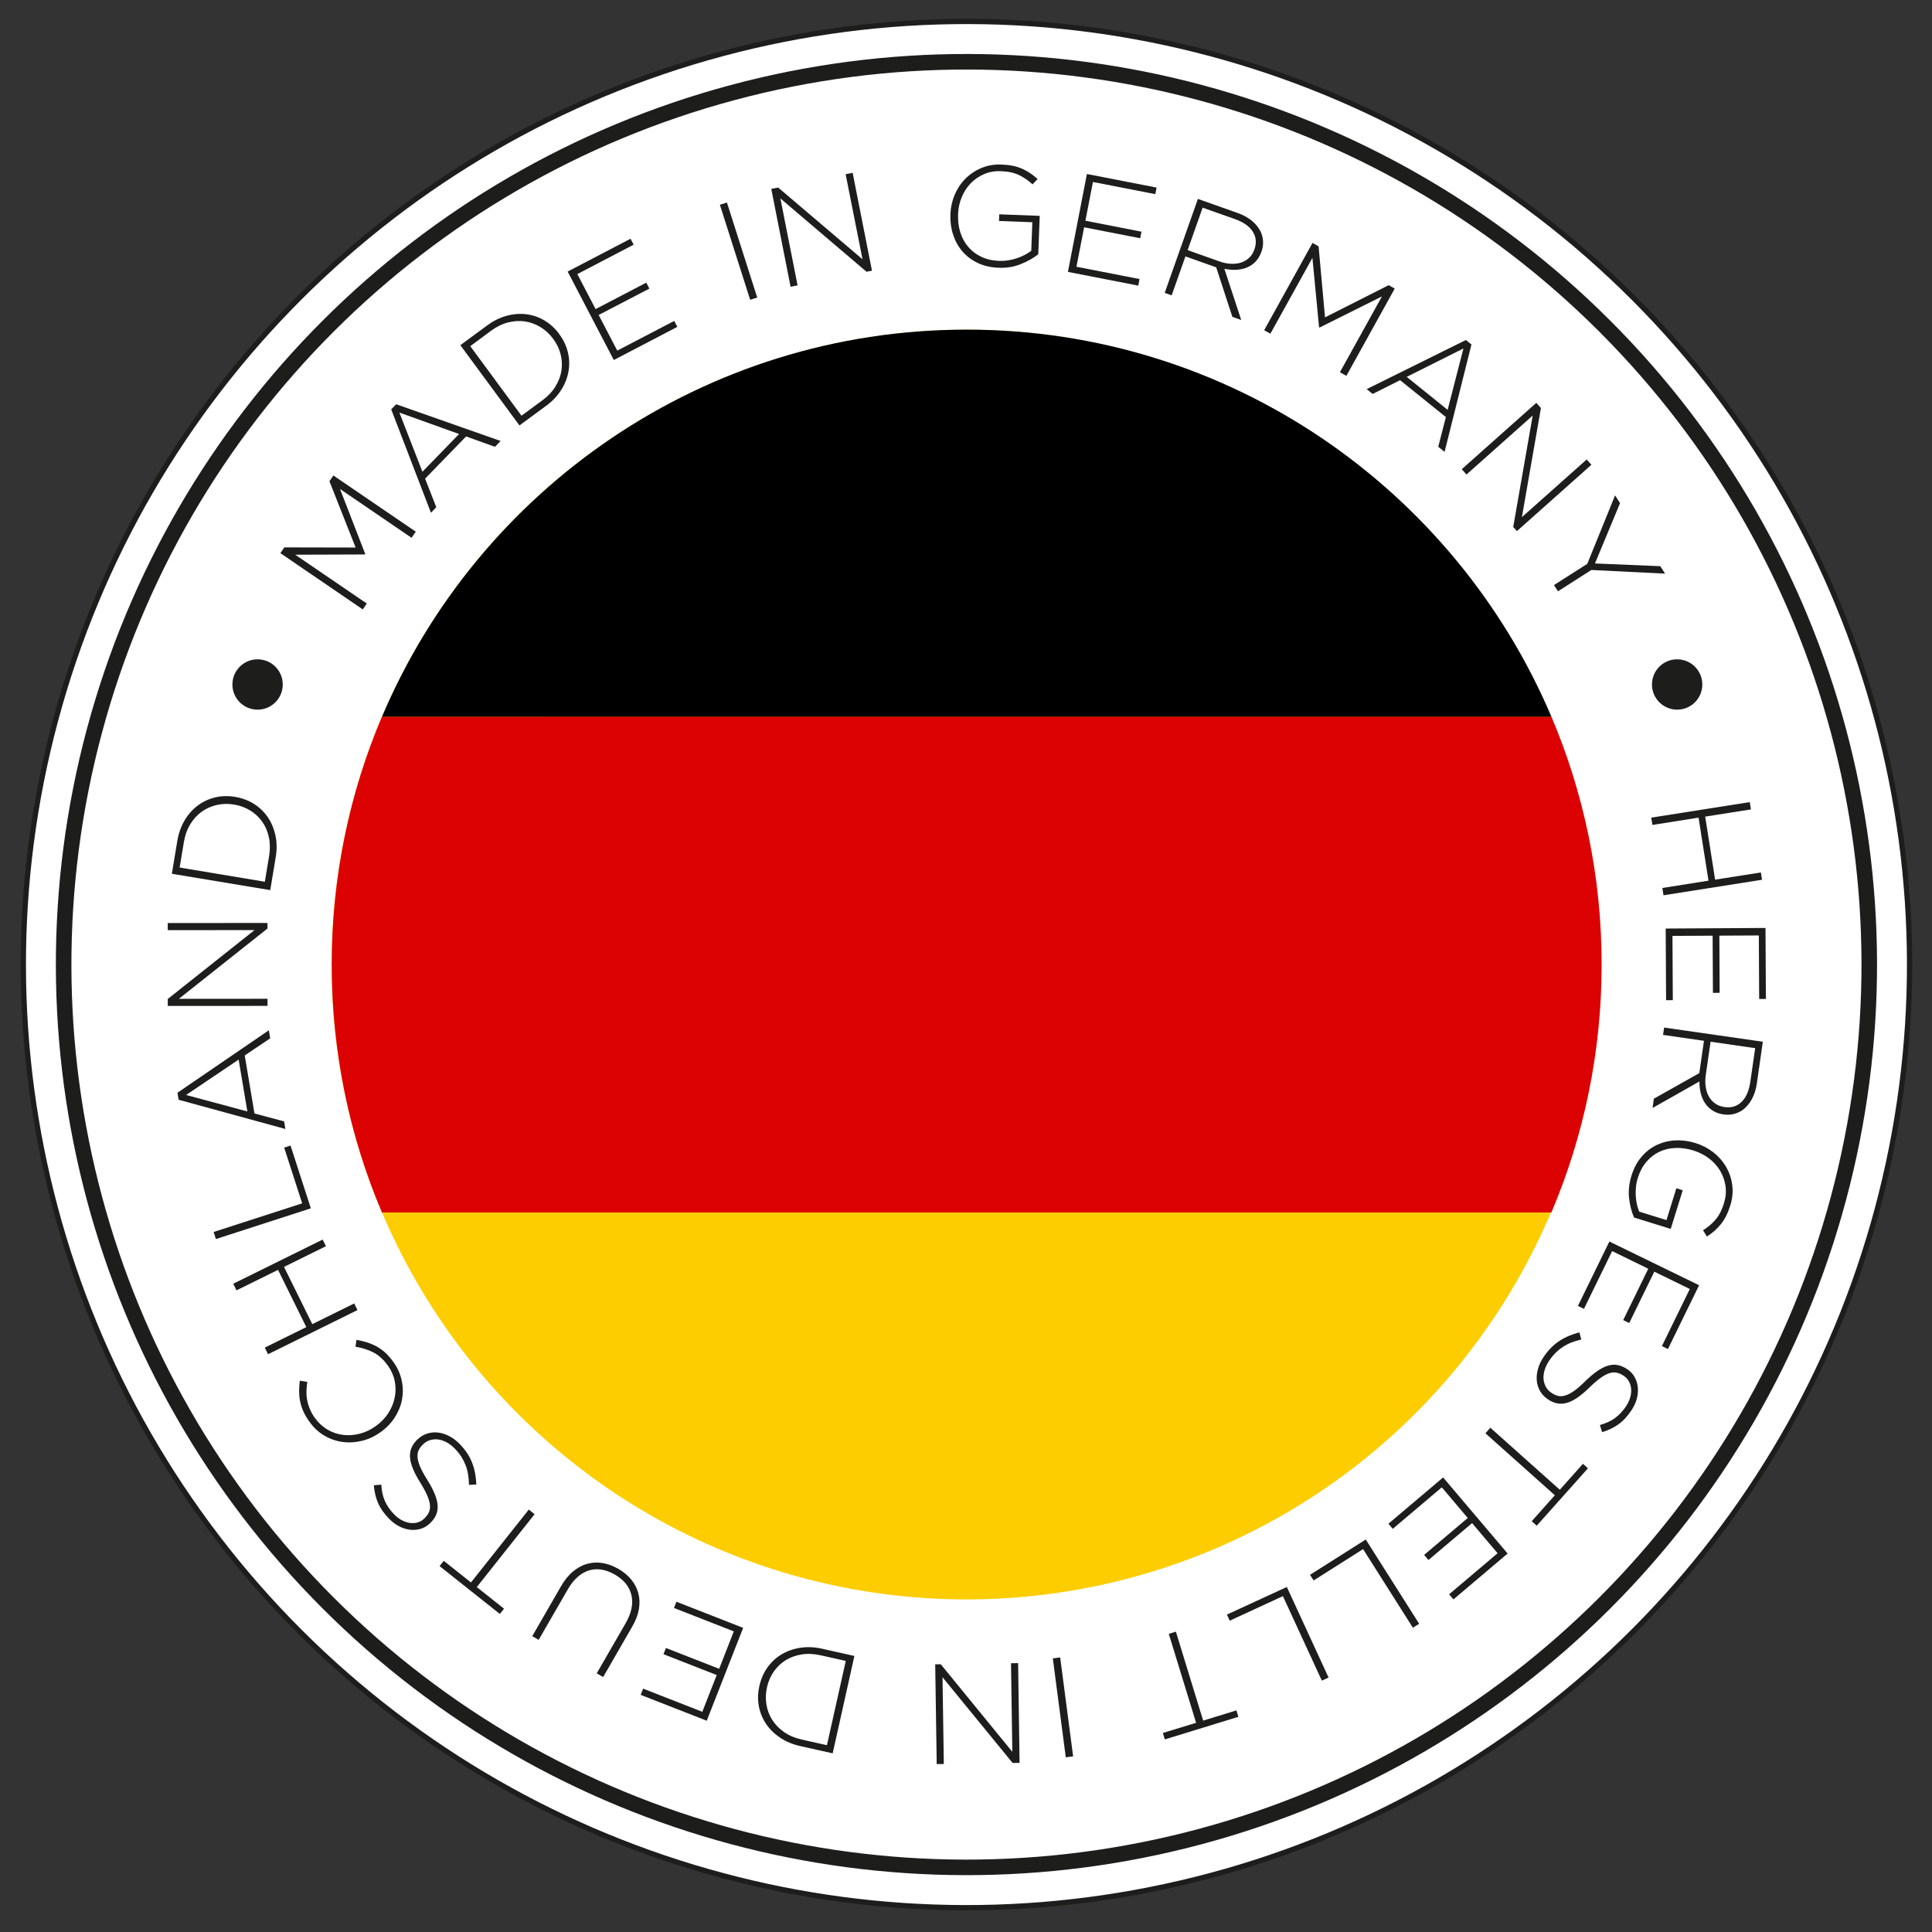
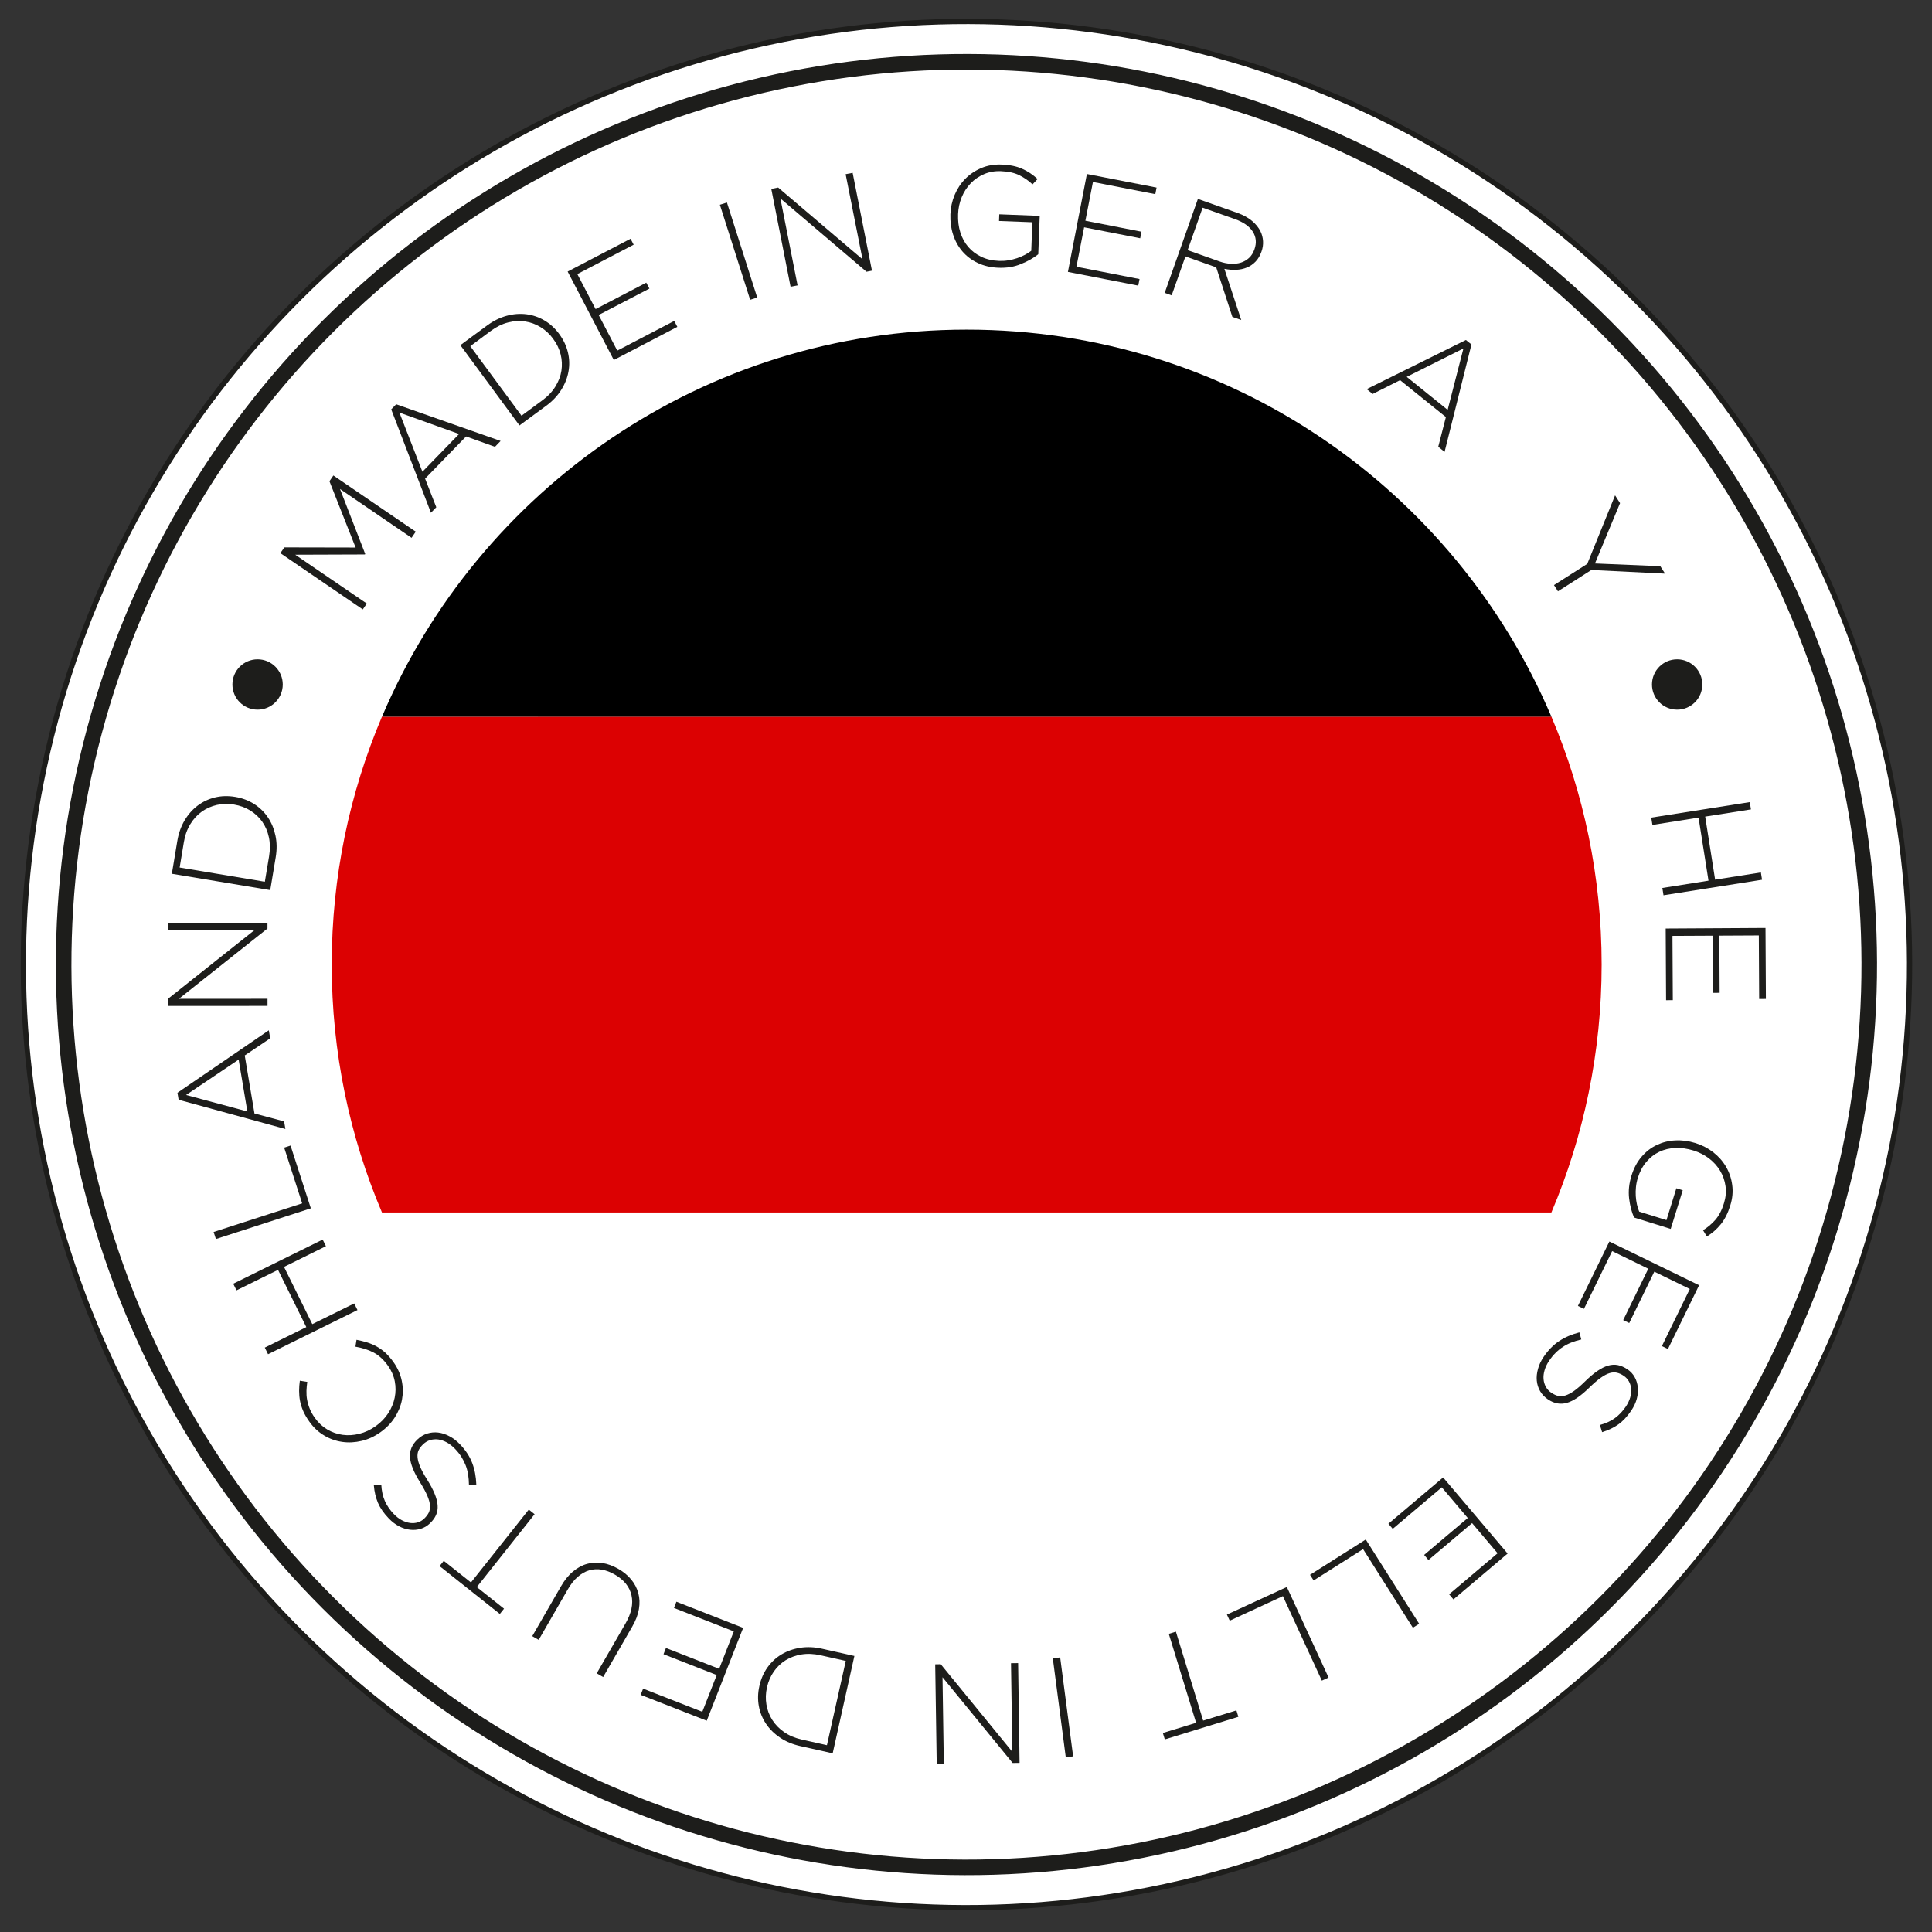
<svg xmlns="http://www.w3.org/2000/svg" version="1.1" id="Capa_1" x="0px" y="0px" viewBox="0 0 3968.5 3968.5" style="enable-background:new 0 0 3968.5 3968.5;" xml:space="preserve">
  <rect x="0" y="0" width="3968.5" height="3968.5" fill="#333333" stroke="none" />
  <style type="text/css">
	.st0{fill:transparent;}
	.st1{fill:#FFFFFF;stroke:#1D1D1B;stroke-width:10.779;stroke-miterlimit:10;}
	.st2{fill:#1D1D1B;}
	.st3{fill:none;stroke:#1D1D1B;stroke-width:31.932;stroke-miterlimit:10;}
	.st4{fill:#FDCD00;}
	.st5{fill:#DC0102;}
</style>
  <rect class="st0" width="3968.5" height="3968.5" />
  <g>
    <ellipse transform="matrix(0.707 -0.707 0.707 0.707 -819.416 1984.359)" class="st1" cx="1985.6" cy="1981.3" rx="1937.5" ry="1937.5" />
    <g>
      <g>
        <path class="st2" d="M575.9,1136.2l8.1-11.8l146.5,0.3l-53.8-136.2l8.1-11.8L854,1092.1l-8.6,12.6l-147-100.3l51.8,133.5l-0.7,1     l-143.1,0.5l147,100.3l-8.2,12.1L575.9,1136.2z" />
        <path class="st2" d="M803.6,840.9l10.2-10.5l214.5,75.4l-11.6,12l-59.3-21.3l-84.2,86.7l23,58.7l-11,11.3L803.6,840.9z      M943,891.5l-122.6-44L867.7,969L943,891.5z" />
        <path class="st2" d="M945.6,709l54.9-40.4c12.9-9.5,26.2-16.1,40.1-19.9c13.8-3.8,27.4-4.8,40.6-3.2c13.2,1.7,25.6,5.9,37.2,12.8     c11.6,6.9,21.7,16.1,30.2,27.7l0.3,0.5c8.6,11.6,14.4,24,17.6,37.2c3.2,13.2,3.6,26.3,1.2,39.4c-2.3,13.1-7.3,25.8-15,37.9     c-7.6,12.2-17.9,23-30.8,32.5l-54.9,40.4L945.6,709z M1113.8,822.5c11.5-8.4,20.5-17.9,27-28.5c6.5-10.5,10.7-21.4,12.4-32.5     c1.7-11.1,1.2-22.3-1.6-33.5c-2.8-11.2-7.8-21.8-15.2-31.7l-0.3-0.5c-7.2-9.8-15.8-17.7-25.7-23.8c-9.9-6.1-20.5-10-31.7-11.7     c-11.2-1.7-22.8-1.1-34.9,2c-12.1,3-23.8,8.8-35.3,17.2L966,711.1l105.2,142.8L1113.8,822.5z" />
        <path class="st2" d="M1166,557.8l129.2-67.4l6.4,12.2l-115.7,60.4l37.5,71.9l104.1-54.3l6.4,12.2L1229.7,647l38.2,73.2l117-61     l6.4,12.2l-130.5,68.1L1166,557.8z" />
        <path class="st2" d="M1478.7,420.6l14.5-4.6l62.2,195.2l-14.5,4.6L1478.7,420.6z" />
        <path class="st2" d="M1584.3,388l14.1-2.8l173.3,147.4L1737,357.8l14.4-2.8l39.7,201l-11.2,2.2l-176.9-150.6l35.3,178.6     l-14.4,2.8L1584.3,388z" />
        <path class="st2" d="M2051.2,550c-16.2-0.6-30.6-4-43.1-10c-12.6-6-23-14-31.5-23.9c-8.4-9.9-14.7-21.3-18.9-34.3     c-4.2-12.9-6-26.6-5.5-41.1l0-0.6c0.5-13.8,3.4-27.1,8.7-39.7c5.3-12.6,12.5-23.6,21.8-33c9.2-9.4,20.2-16.8,32.9-22.2     c12.7-5.4,26.7-7.8,41.9-7.2c8.4,0.3,16,1.2,22.9,2.6c6.9,1.4,13.2,3.4,19.1,6c5.9,2.6,11.4,5.6,16.6,9.1     c5.2,3.5,10.3,7.5,15.2,12l-10.4,11c-7.7-7.3-16.6-13.5-26.7-18.6c-10.1-5.1-22.8-7.9-38.2-8.5c-12.5-0.5-24,1.5-34.5,6     c-10.5,4.5-19.7,10.7-27.5,18.8c-7.8,8.1-14,17.6-18.5,28.5c-4.5,10.9-7,22.5-7.5,34.8l0,0.6c-0.5,13.2,1,25.6,4.6,37     c3.6,11.4,9,21.4,16.3,29.9c7.3,8.5,16.3,15.3,26.9,20.3c10.6,5.1,22.8,7.9,36.4,8.4c6.4,0.2,12.8-0.1,19.1-1.2     c6.3-1,12.3-2.5,17.9-4.4c5.6-1.9,10.9-4.2,15.9-6.8c5-2.6,9.4-5.4,13.2-8.4l2.2-58.6l-68.4-2.6l0.5-13.7l83.1,3.2l-3,78.8     c-9.7,7.8-21.5,14.5-35.5,20.1C2083.3,548.2,2067.9,550.6,2051.2,550z" />
        <path class="st2" d="M2232.6,357.4l143.1,27.9l-2.6,13.5l-128.1-25l-15.5,79.6l115.2,22.5l-2.6,13.5l-115.2-22.5l-15.8,81     l129.6,25.3l-2.6,13.5l-144.5-28.2L2232.6,357.4z" />
        <path class="st2" d="M2460.6,408.6l81.1,28.7c12,4.2,21.9,9.7,29.9,16.3c8,6.7,13.9,14,17.7,21.9c3,6.2,4.7,12.9,5.1,19.9     c0.4,7.1-0.6,14.1-3.1,21.1l-0.2,0.6c-2.9,8.1-6.8,14.8-11.9,20.1c-5.1,5.3-11,9.4-17.7,12.2c-6.7,2.8-14,4.4-21.9,4.8     c-7.9,0.4-16.1-0.3-24.6-2l34.6,105.1l-18.2-6.4l-33.2-101.8l-0.6-0.2l-62.6-22.2l-28.3,80l-14.3-5.1L2460.6,408.6z      M2504.6,536.9c8.1,2.9,15.9,4.5,23.6,4.9c7.6,0.4,14.6-0.4,20.9-2.4c6.3-2,11.8-5.3,16.6-9.7c4.8-4.4,8.4-10.2,10.9-17.2     l0.2-0.6c4.6-13.1,3.5-25.1-3.5-36.1c-7-11-19.3-19.6-37-25.9l-66-23.3l-30.8,87.2L2504.6,536.9z" />
-         <path class="st2" d="M2696,499l12.5,7l13.2,145.9l130.7-66.1l12.5,7l-99.3,179.2l-13.3-7.4l86.3-155.7l-128.1,63.9l-1-0.6     l-13.7-142.5l-86.3,155.7l-12.8-7.1L2696,499z" />
        <path class="st2" d="M3011.1,698.4l11.4,9.2l-55.2,220.6l-13-10.5l15.7-61l-94.1-75.8l-56.3,28.3l-12.3-9.9L3011.1,698.4z      M2973.6,841.9l32.4-126.1l-116.5,58.3L2973.6,841.9z" />
-         <path class="st2" d="M3155.7,827.5l9.5,10.7l-39.1,224.1l133.1-118.5l9.7,10.9l-153,136.2l-7.6-8.5l40-228.8l-136,121.1     l-9.7-10.9L3155.7,827.5z" />
        <path class="st2" d="M3260.4,1158.2l57.1-140.7l10.2,16l-51.5,123.9l134.2,5.6l9.8,15.3l-151.4-7.5l-68.6,43.8l-8.2-12.8     L3260.4,1158.2z" />
      </g>
    </g>
    <g>
      <g>
        <path class="st2" d="M3594.2,1647.6l2.4,15l-94,14.8l20.4,129.5l94-14.8l2.4,15l-202.4,31.9l-2.4-15l94.8-15l-20.4-129.5     l-94.8,15l-2.4-15L3594.2,1647.6z" />
        <path class="st2" d="M3626.5,1906.1l0.8,145.8l-13.8,0.1l-0.7-130.5l-81.1,0.4l0.6,117.4l-13.8,0.1l-0.6-117.4l-82.5,0.4l0.7,132     l-13.8,0.1l-0.8-147.2L3626.5,1906.1z" />
-         <path class="st2" d="M3621,2139.8l-12.2,85.2c-1.8,12.6-5.2,23.4-10.2,32.5c-5,9.1-11,16.4-18,21.7c-5.5,4.1-11.7,7.1-18.6,8.9     c-6.9,1.8-14,2.1-21.3,1.1l-0.6-0.1c-8.5-1.2-15.9-3.8-22.1-7.8c-6.2-4-11.4-8.9-15.4-14.9c-4.1-6-7.1-12.8-9-20.5     c-2-7.7-2.9-15.8-2.8-24.5l-96.3,54.5l2.7-19.1l93.3-52.5l0.1-0.6l9.5-65.8l-84-12.1l2.2-15.1L3621,2139.8z M3503.8,2208.1     c-1.2,8.5-1.3,16.5-0.2,24.1c1.1,7.6,3.2,14.2,6.5,20c3.2,5.8,7.5,10.6,12.8,14.4c5.3,3.8,11.6,6.3,19,7.3l0.6,0.1     c13.8,2,25.3-1.5,34.7-10.5c9.4-9,15.4-22.8,18.1-41.3l10-69.2l-91.6-13.2L3503.8,2208.1z" />
        <path class="st2" d="M3351.2,2414.9c4.8-15.5,11.8-28.5,20.9-39c9.1-10.6,19.5-18.6,31.3-24.1c11.7-5.5,24.4-8.7,38-9.3     c13.6-0.7,27.3,1.1,41.1,5.4l0.6,0.2c13.2,4.1,25.2,10.4,36,18.7c10.8,8.4,19.5,18.2,26.2,29.6c6.7,11.4,11,23.9,12.8,37.6     c1.9,13.7,0.6,27.8-4,42.3c-2.5,8-5.3,15.1-8.5,21.4c-3.2,6.3-6.8,11.9-10.8,16.9c-4,5-8.4,9.5-13.1,13.7     c-4.8,4.1-9.9,8-15.6,11.6l-7.9-12.9c9.1-5.6,17.4-12.5,24.9-20.9c7.5-8.4,13.6-19.9,18.1-34.7c3.7-11.9,4.8-23.6,3.2-34.9     c-1.6-11.3-5.2-21.8-11-31.5c-5.8-9.7-13.3-18.1-22.7-25.3c-9.4-7.2-19.9-12.6-31.7-16.3l-0.6-0.2c-12.7-3.9-25-5.7-36.9-5.2     c-12,0.5-23,3.1-33.1,7.9c-10.1,4.8-19,11.7-26.6,20.7c-7.7,9-13.5,20-17.6,33c-1.9,6.1-3.2,12.4-3.8,18.7     c-0.6,6.3-0.8,12.5-0.4,18.4c0.4,5.9,1.2,11.7,2.4,17.2c1.2,5.5,2.8,10.5,4.7,14.9l56,17.4l20.3-65.4l13.1,4.1l-24.7,79.4     l-75.3-23.4c-5-11.4-8.4-24.5-10.2-39.5C3344.6,2446.4,3346.2,2430.9,3351.2,2414.9z" />
        <path class="st2" d="M3490.1,2640l-64,131l-12.4-6l57.3-117.3l-72.9-35.6l-51.5,105.5l-12.4-6l51.5-105.5l-74.2-36.2l-57.9,118.6     l-12.4-6l64.6-132.3L3490.1,2640z" />
        <path class="st2" d="M3170.9,2787c9.2-13.6,19.7-24.3,31.6-32.2c11.9-7.9,25.8-13.9,41.7-18l3.9,14.6c-7.5,1.8-14.4,3.9-20.7,6.4     c-6.3,2.5-12,5.5-17.3,9c-5.3,3.5-10.3,7.6-14.9,12.2c-4.7,4.6-9.1,10.1-13.3,16.4c-4.3,6.3-7.3,12.7-9.2,19.2     c-1.9,6.5-2.6,12.6-2.1,18.3c0.5,5.7,2.1,11.1,4.8,15.9c2.7,4.9,6.5,9,11.4,12.2l0.5,0.3c4.5,3,9,5.1,13.5,6.1     c4.5,1,9.4,0.7,14.8-1c5.4-1.7,11.3-4.8,17.8-9.4c6.5-4.6,14-11.1,22.5-19.5c9-8.8,17.3-15.9,25.1-21.2c7.7-5.4,15.1-9.1,22-11.1     c6.9-2.1,13.6-2.4,20-1.2c6.4,1.3,12.9,4.1,19.4,8.4l0.5,0.3c6.3,4.3,11.3,9.6,14.8,16c3.6,6.4,5.7,13.4,6.5,21     c0.8,7.6,0.1,15.4-2.1,23.6c-2.2,8.2-6,16.2-11.3,24.1c-8.3,12.3-17.1,21.8-26.6,28.5s-20.5,12-33.3,15.9l-4.6-14.7     c12.4-3.4,22.8-8.2,31.2-14.4c8.4-6.2,15.8-14,22.1-23.4c4.2-6.3,7.2-12.6,9-18.8c1.7-6.2,2.4-12.2,1.9-17.8     c-0.5-5.6-2-10.7-4.6-15.2c-2.6-4.6-6.1-8.3-10.4-11.3l-0.5-0.3c-4.5-3.1-9.1-5.1-13.7-6.2c-4.6-1.1-9.6-0.8-15,0.8     c-5.4,1.6-11.6,4.9-18.3,9.7c-6.8,4.8-14.6,11.6-23.5,20.2c-17.3,17-32.6,27.4-45.9,31.2c-13.3,3.8-26.1,1.5-38.6-6.9l-0.5-0.3     c-6.8-4.6-12.1-10.2-16-16.9c-3.8-6.7-6.1-13.9-6.8-21.5c-0.7-7.7,0.1-15.7,2.5-24.1C3161.3,2803.6,3165.3,2795.3,3170.9,2787z" />
-         <path class="st2" d="M3204,3060.1l47.5-53.3l10.3,9.2l-105.2,117.9l-10.3-9.2l47.5-53.3l-142.6-127.3l10.1-11.4L3204,3060.1z" />
        <path class="st2" d="M3096.8,3191.1l-111.3,94.2l-8.9-10.5l99.6-84.3l-52.4-61.9l-89.6,75.8l-8.9-10.5l89.6-75.8l-53.3-63     l-100.8,85.3l-8.9-10.5l112.4-95.1L3096.8,3191.1z" />
        <path class="st2" d="M2915.1,3335.4l-12.9,8.1l-102.3-161.5l-101.6,64.4l-7.4-11.6l114.5-72.5L2915.1,3335.4z" />
        <path class="st2" d="M2729,3445.8l-13.8,6.4l-80-173.6l-109.2,50.4l-5.8-12.5l123.1-56.7L2729,3445.8z" />
        <path class="st2" d="M2471.4,3534.3l68.3-21l4,13.2l-151.1,46.4l-4-13.2l68.3-20.9l-56.1-182.7l14.6-4.5L2471.4,3534.3z" />
        <path class="st2" d="M2204.3,3607.7l-15.1,2l-26.6-203.2l15.1-2L2204.3,3607.7z" />
        <path class="st2" d="M2094.3,3621.1l-14.3,0.2l-144-176.1l2.7,178.2l-14.6,0.2l-3.1-204.9l11.4-0.2l147,179.9l-2.7-182l14.6-0.2     L2094.3,3621.1z" />
        <path class="st2" d="M1710.4,3601.5l-66.6-14.9c-15.6-3.5-29.4-9.2-41.3-17.2c-11.9-8-21.6-17.5-29-28.5     c-7.4-11.1-12.4-23.2-14.8-36.5c-2.4-13.2-2.1-26.9,1.1-41l0.1-0.6c3.2-14.1,8.7-26.7,16.5-37.7c7.9-11,17.5-20,28.9-26.8     c11.4-6.8,24.2-11.4,38.4-13.6c14.2-2.2,29.1-1.6,44.7,1.9l66.6,14.9L1710.4,3601.5z M1685.6,3400.1c-13.9-3.1-27-3.7-39.2-1.7     c-12.2,2-23.1,6-32.7,11.9c-9.5,6-17.6,13.7-24.2,23.2c-6.6,9.5-11.3,20.2-14,32.2l-0.1,0.6c-2.7,11.8-3,23.5-1.1,35     c1.9,11.5,5.9,22,12,31.6c6.1,9.6,14.2,17.9,24.4,25c10.2,7.1,22.3,12.2,36.2,15.3l51.7,11.6l38.7-173.1L1685.6,3400.1z" />
        <path class="st2" d="M1451.7,3534.5l-135.7-53.1l5-12.8l121.6,47.6l29.6-75.5l-109.3-42.8l5-12.8l109.3,42.8l30.1-76.9     l-122.9-48.1l5-12.8l137.1,53.7L1451.7,3534.5z" />
        <path class="st2" d="M1270.1,3222.6c10.7,6.1,19.5,13.4,26.4,21.8c7,8.4,11.8,17.8,14.6,28c2.8,10.3,3.2,21.1,1.3,32.7     c-1.9,11.5-6.5,23.5-13.7,36l-59.8,103.7l-13.2-7.6l59.1-102.4c12.2-21.1,16.3-40.4,12.3-58c-4-17.5-15.4-31.7-34.4-42.6     c-9-5.2-17.9-8.5-26.7-10c-8.8-1.5-17.4-1-25.7,1.4c-8.3,2.4-16.1,6.9-23.6,13.4c-7.5,6.5-14.3,15.1-20.4,25.7l-59.8,103.7     l-13.2-7.6l58.9-102.2c7.3-12.7,15.5-22.9,24.7-30.5c9.2-7.7,18.8-13,29.1-15.8c10.2-2.9,20.8-3.5,31.6-1.7     C1248.5,3212.4,1259.3,3216.4,1270.1,3222.6z" />
        <path class="st2" d="M979.4,3260l55.9,44.4l-8.6,10.8l-123.8-98.3l8.6-10.8l55.9,44.4l118.8-149.7l11.9,9.5L979.4,3260z" />
        <path class="st2" d="M945.1,2967c11.3,11.8,19.6,24.4,24.7,37.7c5.2,13.3,8,28.2,8.6,44.6l-15.1,0.7c-0.1-7.7-0.7-14.9-1.8-21.6     c-1.1-6.7-2.8-12.9-5.1-18.8c-2.3-5.9-5.2-11.6-8.7-17.2c-3.5-5.5-7.9-11-13.2-16.5c-5.3-5.5-10.9-9.9-16.8-13.1     c-5.9-3.2-11.8-5.2-17.5-6c-5.7-0.7-11.2-0.3-16.6,1.3c-5.3,1.6-10.1,4.4-14.4,8.5l-0.4,0.4c-3.9,3.8-6.9,7.8-8.9,11.9     c-2,4.2-2.7,9.1-2.2,14.7c0.5,5.6,2.3,12.1,5.4,19.4c3.1,7.3,7.8,16,14.2,26.1c6.7,10.6,11.8,20.3,15.4,29     c3.6,8.7,5.7,16.7,6.2,23.8c0.5,7.2-0.5,13.8-3.1,19.8c-2.6,6-6.7,11.7-12.4,17.1l-0.4,0.4c-5.5,5.3-11.8,9-18.8,11.1     c-7,2.1-14.3,2.8-21.9,1.9c-7.6-0.9-15.1-3.2-22.6-7.1c-7.5-3.9-14.6-9.3-21.2-16.2c-10.3-10.7-17.6-21.4-22.2-32.1     c-4.5-10.7-7.3-22.6-8.4-35.9l15.3-1.3c0.7,12.9,3.2,24.1,7.4,33.6c4.3,9.6,10.3,18.4,18.2,26.6c5.3,5.5,10.8,9.8,16.5,12.8     c5.7,3,11.4,4.9,17,5.7c5.6,0.7,10.9,0.3,15.9-1.2c5-1.5,9.4-4.1,13.2-7.8l0.4-0.4c3.9-3.8,6.9-7.8,9-12c2-4.2,2.8-9.2,2.4-14.9     c-0.4-5.7-2.3-12.3-5.6-20c-3.3-7.7-8.2-16.7-14.7-27.2c-12.9-20.6-19.8-37.7-20.7-51.5c-0.9-13.8,4.1-25.8,15-36.2l0.4-0.4     c5.9-5.7,12.6-9.7,19.9-12c7.4-2.3,14.9-3,22.5-2.1c7.6,0.9,15.3,3.4,23,7.5C930.9,2954.1,938.2,2959.8,945.1,2967z" />
        <path class="st2" d="M808.3,2798c8.5,11.9,14.1,24.6,16.9,37.9c2.8,13.3,2.9,26.5,0.5,39.3c-2.5,12.9-7.5,25.1-15,36.7     c-7.6,11.6-17.3,21.6-29.3,30.1l-0.5,0.3c-11.8,8.4-24.4,14.2-37.9,17.4c-13.5,3.2-26.8,4-39.9,2.1c-13.1-1.8-25.6-6.2-37.3-13.2     c-11.8-7-21.9-16.5-30.5-28.6c-5.3-7.5-9.5-14.7-12.5-21.6c-3-7-5.2-13.9-6.5-20.7c-1.3-6.9-1.9-13.7-1.9-20.6     c0-6.9,0.5-13.8,1.5-21l15.3,2.4c-0.9,6.1-1.5,12.3-1.7,18.4c-0.2,6.1,0.2,12.2,1.3,18.3c1.1,6.1,2.9,12.2,5.4,18.4     c2.5,6.2,6,12.5,10.4,18.7c7.1,10,15.6,18,25.5,23.9c9.9,5.9,20.5,9.6,31.7,11.1c11.2,1.5,22.6,0.8,34.3-2.1     c11.6-2.9,22.7-8,33.2-15.5l0.5-0.3c10.5-7.5,19-16.3,25.6-26.4c6.6-10.2,11-20.8,13.3-31.9c2.3-11.1,2.4-22.3,0.2-33.7     c-2.2-11.4-6.9-22.1-14-32.1c-8.6-12.1-18.3-21-29-26.8c-10.8-5.8-23.4-9.8-37.8-12.3l2.2-14.1c7.5,1.4,14.6,3.2,21.6,5.3     c6.9,2.2,13.5,5,19.9,8.5c6.3,3.5,12.4,7.9,18.2,13.1C797.5,2784.4,803.1,2790.6,808.3,2798z" />
        <path class="st2" d="M550.6,2781.7l-6.7-13.6l85.3-42.1l-58.1-117.6l-85.3,42.1l-6.7-13.6l183.7-90.7l6.7,13.6l-86.1,42.5     l58.1,117.6l86.1-42.5l6.7,13.6L550.6,2781.7z" />
        <path class="st2" d="M443.5,2545.1l-4.7-14.5l181.9-58.8l-37-114.5l13.1-4.2l41.7,128.9L443.5,2545.1z" />
        <path class="st2" d="M366.9,2259l-2.4-14.4l187.7-128.3l2.8,16.5l-52.3,35.2l20,119.2l60.9,16.2l2.6,15.6L366.9,2259z      M490.2,2176.5l-108,72.7l125.9,33.8L490.2,2176.5z" />
        <path class="st2" d="M344.6,2066.3l0-14.3l178.2-141.5l-178.3,0.1l0-14.6l204.9-0.1l0,11.4l-182,144.4l182.1-0.1l0,14.6     L344.6,2066.3z" />
        <path class="st2" d="M353,1794.8l11.2-67.3c2.6-15.8,7.6-29.8,14.9-42.2c7.3-12.3,16.3-22.5,26.9-30.5     c10.6-8,22.5-13.6,35.6-16.8c13.1-3.2,26.8-3.5,41-1.2l0.6,0.1c14.2,2.4,27.1,7.2,38.5,14.4c11.5,7.3,20.9,16.4,28.4,27.4     c7.5,11,12.7,23.6,15.7,37.6c3,14.1,3.2,29,0.5,44.8l-11.2,67.3L353,1794.8z M552.7,1759c2.3-14,2.2-27.1-0.4-39.2     c-2.6-12.1-7.2-22.8-13.7-32c-6.5-9.2-14.7-16.8-24.5-22.9c-9.8-6.1-20.8-10.1-33-12.2l-0.6-0.1c-12-2-23.6-1.7-35,0.8     c-11.3,2.6-21.6,7.1-30.9,13.7c-9.2,6.6-17.1,15.1-23.6,25.7c-6.5,10.6-11,22.9-13.3,36.9L369,1782l175,29.2L552.7,1759z" />
      </g>
    </g>
    <ellipse transform="matrix(0.707 -0.707 0.707 0.707 -819.416 1984.358)" class="st3" cx="1985.6" cy="1981.3" rx="1854.7" ry="1854.7" />
    <path class="st2" d="M580.8,1406c0,28.5-23.1,51.7-51.7,51.7s-51.7-23.1-51.7-51.7c0-28.6,23.1-51.7,51.7-51.7   S580.8,1377.5,580.8,1406z" />
    <path class="st2" d="M3496.7,1406c0,28.5-23.1,51.7-51.7,51.7c-28.5,0-51.7-23.1-51.7-51.7c0-28.6,23.1-51.7,51.7-51.7   C3473.5,1354.3,3496.7,1377.5,3496.7,1406z" />
    <g>
      <g>
-         <ellipse transform="matrix(0.707 -0.707 0.707 0.707 -819.416 1984.357)" class="st4" cx="1985.6" cy="1981.3" rx="1304.2" ry="1304.2" />
        <path class="st5" d="M681.4,1981.3c0,180.7,36.8,352.8,103.2,509.2h2402.1c66.4-156.5,103.2-328.6,103.2-509.2     s-36.8-352.8-103.2-509.2H784.6C718.2,1628.5,681.4,1800.6,681.4,1981.3z" />
      </g>
      <path d="M3186.7,1472.1c-198.4-467.3-661.4-795-1201-795c-539.6,0-1002.7,327.7-1201,795H3186.7z" />
    </g>
  </g>
</svg>